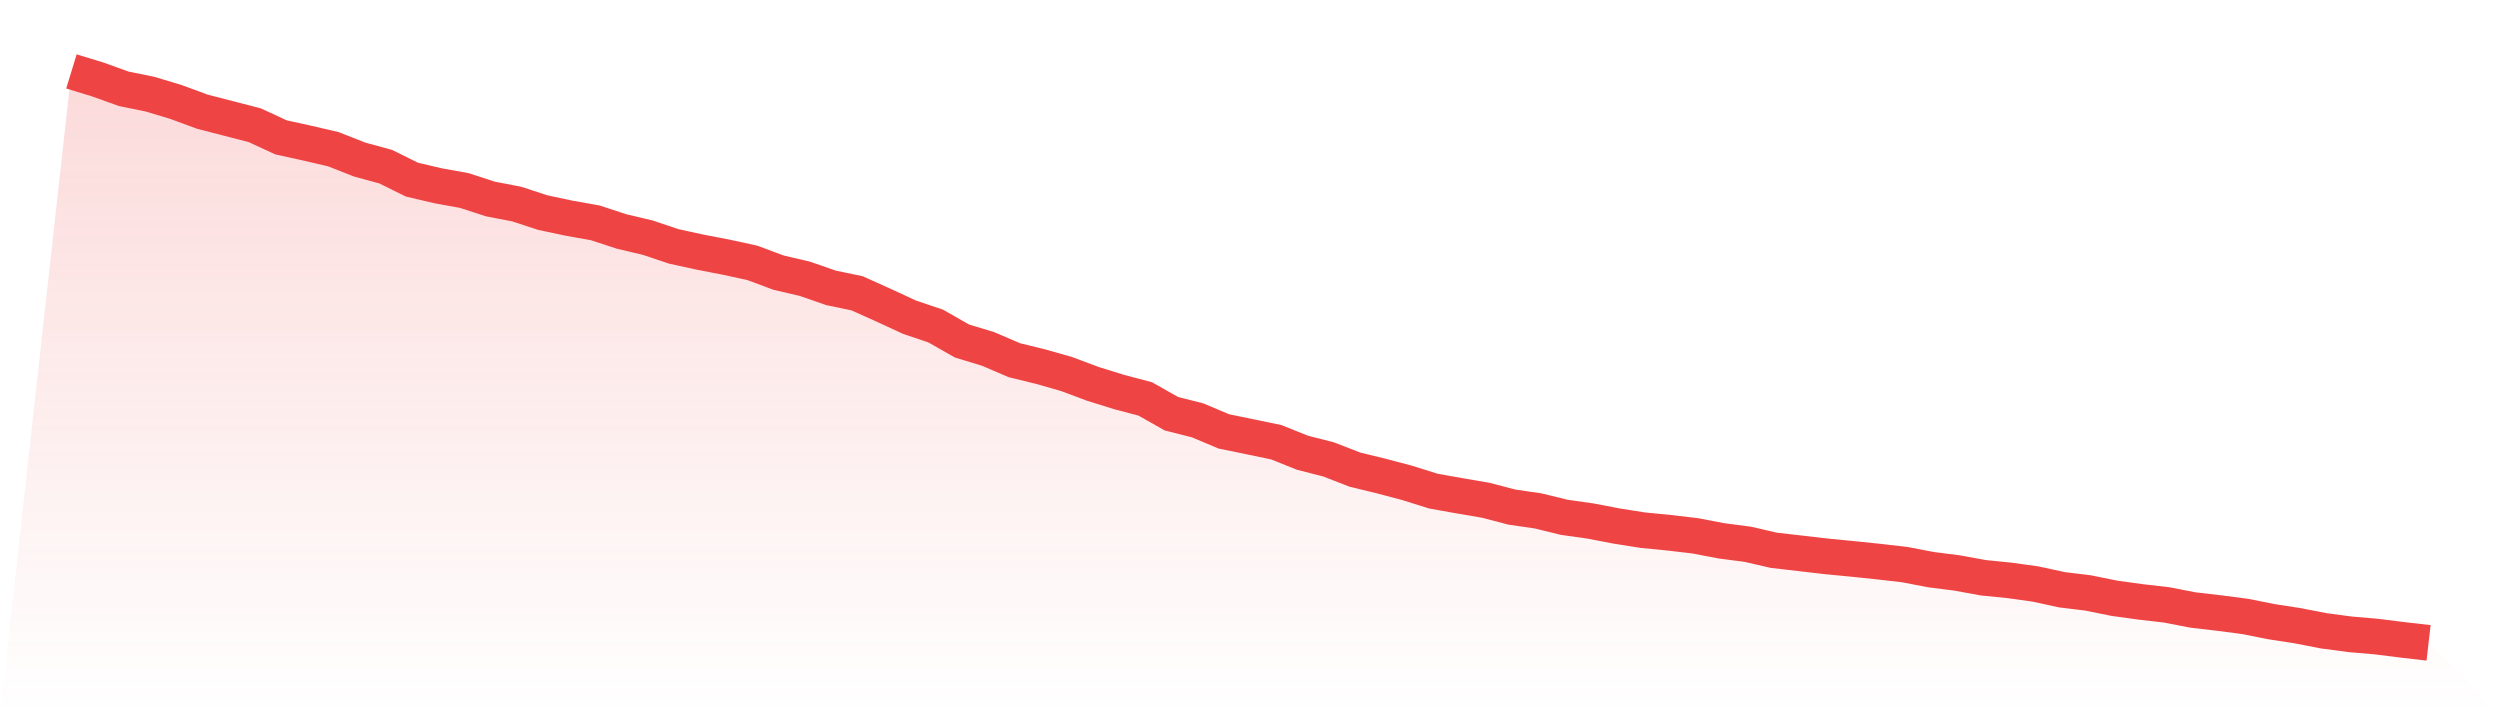
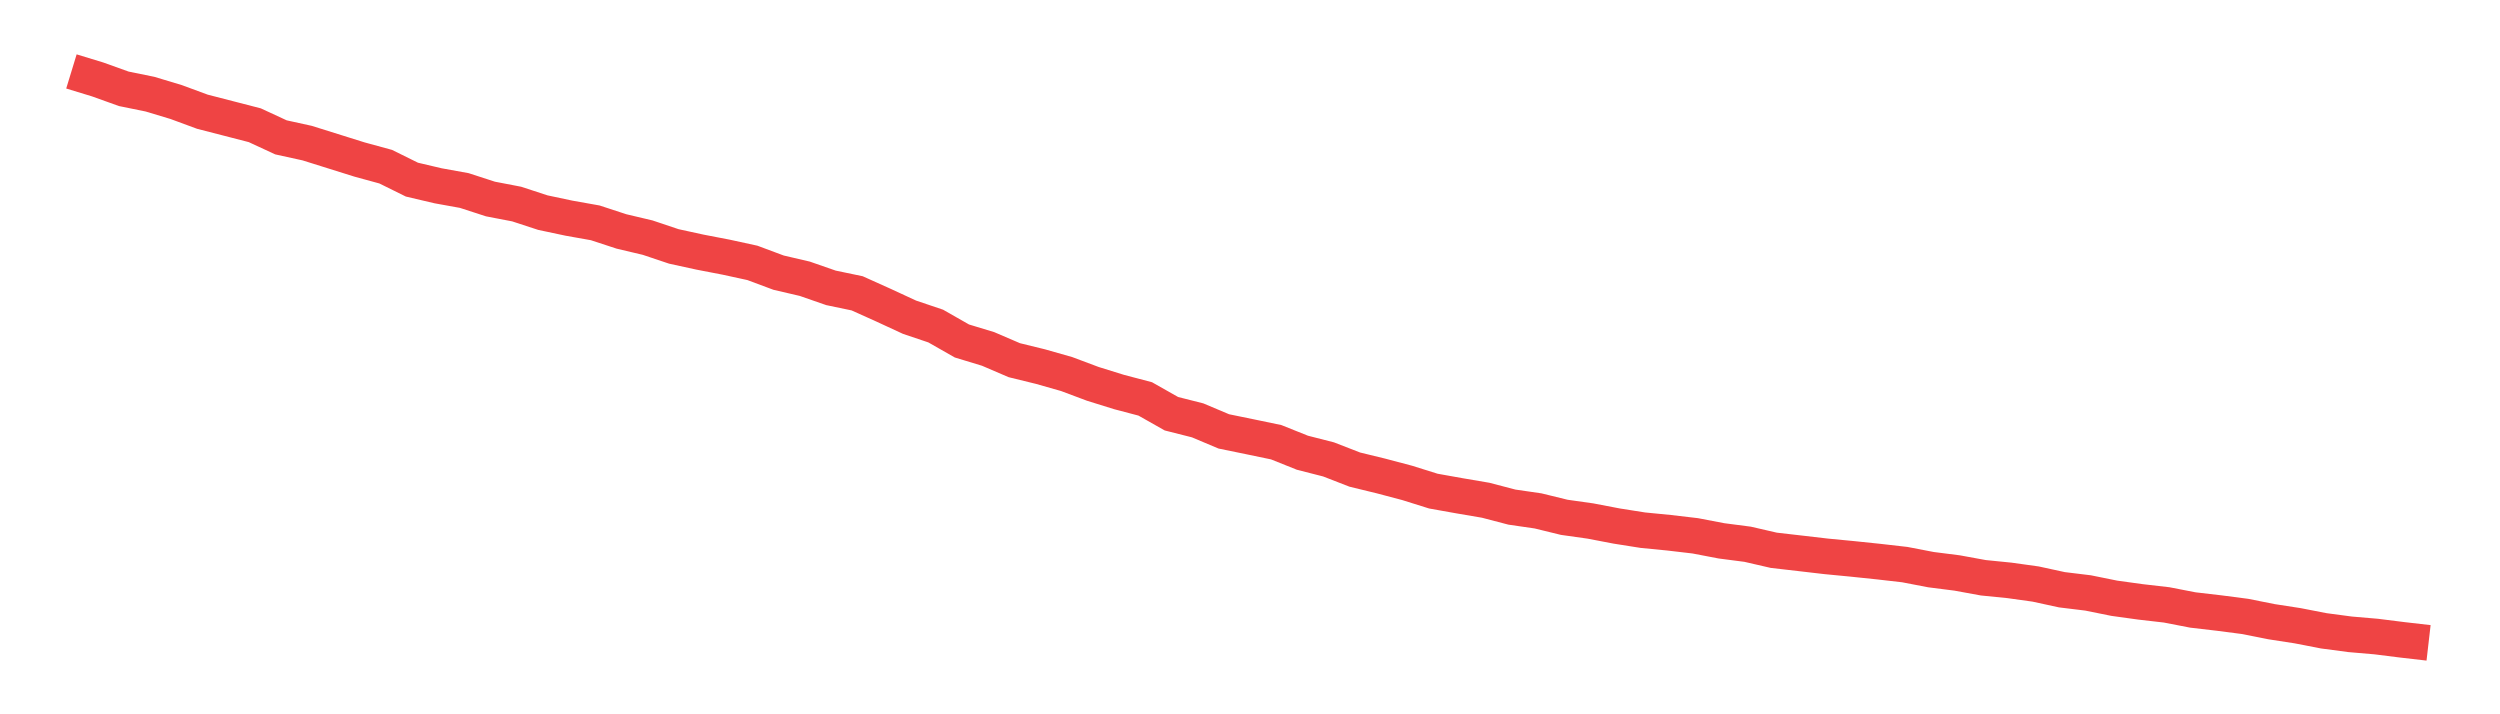
<svg xmlns="http://www.w3.org/2000/svg" viewBox="0 0 140 40">
  <defs>
    <linearGradient id="gradient" x1="0" x2="0" y1="0" y2="1">
      <stop offset="0%" stop-color="#ef4444" stop-opacity="0.2" />
      <stop offset="100%" stop-color="#ef4444" stop-opacity="0" />
    </linearGradient>
  </defs>
-   <path d="M4,4 L4,4 L5.467,4.448 L6.933,4.974 L8.4,5.273 L9.867,5.715 L11.333,6.256 L12.8,6.634 L14.267,7.013 L15.733,7.692 L17.2,8.014 L18.667,8.356 L20.133,8.933 L21.6,9.334 L23.067,10.059 L24.533,10.404 L26,10.669 L27.467,11.145 L28.933,11.427 L30.4,11.907 L31.867,12.218 L33.333,12.479 L34.8,12.96 L36.267,13.307 L37.733,13.799 L39.2,14.119 L40.667,14.402 L42.133,14.721 L43.6,15.268 L45.067,15.61 L46.533,16.12 L48,16.426 L49.467,17.086 L50.933,17.764 L52.4,18.259 L53.867,19.095 L55.333,19.54 L56.8,20.17 L58.267,20.53 L59.733,20.947 L61.2,21.497 L62.667,21.953 L64.133,22.339 L65.6,23.169 L67.067,23.54 L68.533,24.158 L70,24.459 L71.467,24.765 L72.933,25.352 L74.4,25.727 L75.867,26.297 L77.333,26.654 L78.8,27.042 L80.267,27.502 L81.733,27.764 L83.2,28.014 L84.667,28.398 L86.133,28.611 L87.6,28.97 L89.067,29.177 L90.533,29.458 L92,29.69 L93.467,29.834 L94.933,30.006 L96.4,30.287 L97.867,30.478 L99.333,30.816 L100.8,30.985 L102.267,31.156 L103.733,31.297 L105.2,31.45 L106.667,31.618 L108.133,31.9 L109.6,32.087 L111.067,32.355 L112.533,32.502 L114,32.707 L115.467,33.026 L116.933,33.205 L118.4,33.502 L119.867,33.705 L121.333,33.874 L122.8,34.159 L124.267,34.33 L125.733,34.521 L127.2,34.814 L128.667,35.041 L130.133,35.326 L131.6,35.521 L133.067,35.647 L134.533,35.831 L136,36 L140,40 L0,40 z" fill="url(#gradient)" />
-   <path d="M4,4 L4,4 L5.467,4.448 L6.933,4.974 L8.4,5.273 L9.867,5.715 L11.333,6.256 L12.8,6.634 L14.267,7.013 L15.733,7.692 L17.2,8.014 L18.667,8.356 L20.133,8.933 L21.6,9.334 L23.067,10.059 L24.533,10.404 L26,10.669 L27.467,11.145 L28.933,11.427 L30.4,11.907 L31.867,12.218 L33.333,12.479 L34.8,12.96 L36.267,13.307 L37.733,13.799 L39.2,14.119 L40.667,14.402 L42.133,14.721 L43.6,15.268 L45.067,15.61 L46.533,16.12 L48,16.426 L49.467,17.086 L50.933,17.764 L52.4,18.259 L53.867,19.095 L55.333,19.54 L56.8,20.17 L58.267,20.53 L59.733,20.947 L61.2,21.497 L62.667,21.953 L64.133,22.339 L65.6,23.169 L67.067,23.54 L68.533,24.158 L70,24.459 L71.467,24.765 L72.933,25.352 L74.4,25.727 L75.867,26.297 L77.333,26.654 L78.8,27.042 L80.267,27.502 L81.733,27.764 L83.2,28.014 L84.667,28.398 L86.133,28.611 L87.6,28.97 L89.067,29.177 L90.533,29.458 L92,29.69 L93.467,29.834 L94.933,30.006 L96.4,30.287 L97.867,30.478 L99.333,30.816 L100.8,30.985 L102.267,31.156 L103.733,31.297 L105.2,31.45 L106.667,31.618 L108.133,31.9 L109.6,32.087 L111.067,32.355 L112.533,32.502 L114,32.707 L115.467,33.026 L116.933,33.205 L118.4,33.502 L119.867,33.705 L121.333,33.874 L122.8,34.159 L124.267,34.33 L125.733,34.521 L127.2,34.814 L128.667,35.041 L130.133,35.326 L131.6,35.521 L133.067,35.647 L134.533,35.831 L136,36" fill="none" stroke="#ef4444" stroke-width="2" />
+   <path d="M4,4 L4,4 L5.467,4.448 L6.933,4.974 L8.4,5.273 L9.867,5.715 L11.333,6.256 L12.8,6.634 L14.267,7.013 L15.733,7.692 L17.2,8.014 L20.133,8.933 L21.6,9.334 L23.067,10.059 L24.533,10.404 L26,10.669 L27.467,11.145 L28.933,11.427 L30.4,11.907 L31.867,12.218 L33.333,12.479 L34.8,12.96 L36.267,13.307 L37.733,13.799 L39.2,14.119 L40.667,14.402 L42.133,14.721 L43.6,15.268 L45.067,15.61 L46.533,16.12 L48,16.426 L49.467,17.086 L50.933,17.764 L52.4,18.259 L53.867,19.095 L55.333,19.54 L56.8,20.17 L58.267,20.53 L59.733,20.947 L61.2,21.497 L62.667,21.953 L64.133,22.339 L65.6,23.169 L67.067,23.54 L68.533,24.158 L70,24.459 L71.467,24.765 L72.933,25.352 L74.4,25.727 L75.867,26.297 L77.333,26.654 L78.8,27.042 L80.267,27.502 L81.733,27.764 L83.2,28.014 L84.667,28.398 L86.133,28.611 L87.6,28.97 L89.067,29.177 L90.533,29.458 L92,29.69 L93.467,29.834 L94.933,30.006 L96.4,30.287 L97.867,30.478 L99.333,30.816 L100.8,30.985 L102.267,31.156 L103.733,31.297 L105.2,31.45 L106.667,31.618 L108.133,31.9 L109.6,32.087 L111.067,32.355 L112.533,32.502 L114,32.707 L115.467,33.026 L116.933,33.205 L118.4,33.502 L119.867,33.705 L121.333,33.874 L122.8,34.159 L124.267,34.33 L125.733,34.521 L127.2,34.814 L128.667,35.041 L130.133,35.326 L131.6,35.521 L133.067,35.647 L134.533,35.831 L136,36" fill="none" stroke="#ef4444" stroke-width="2" />
</svg>